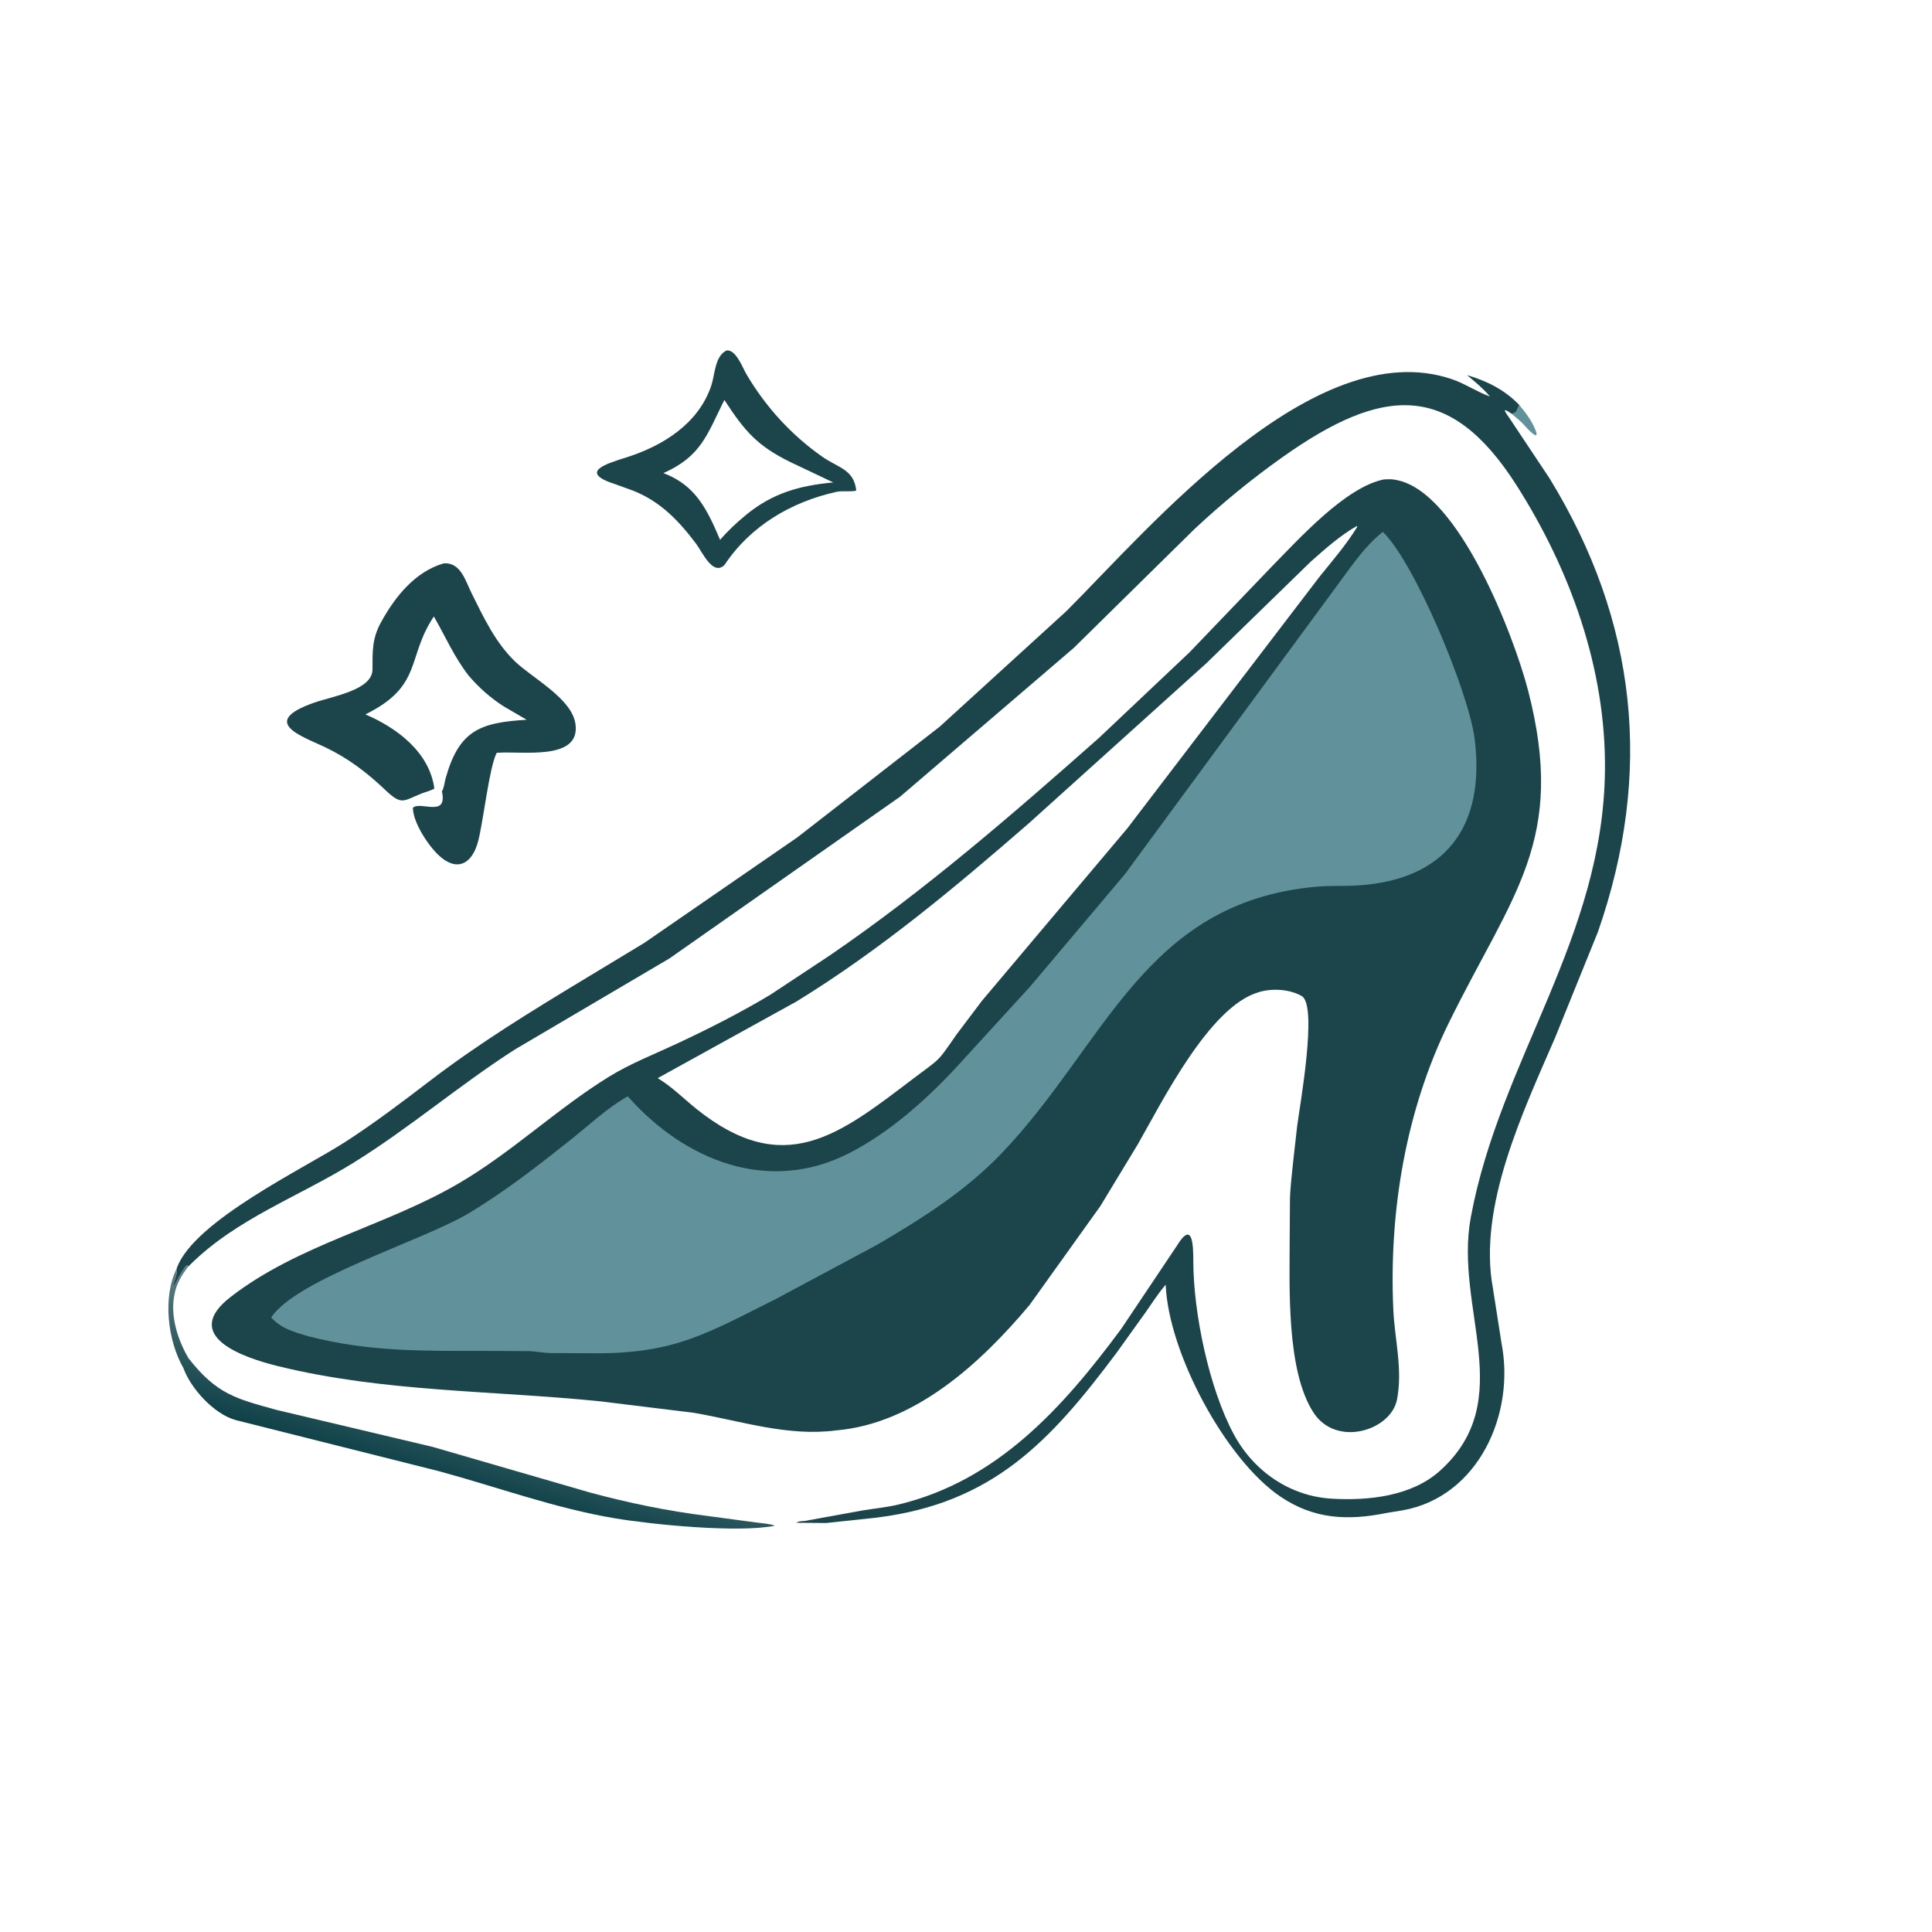
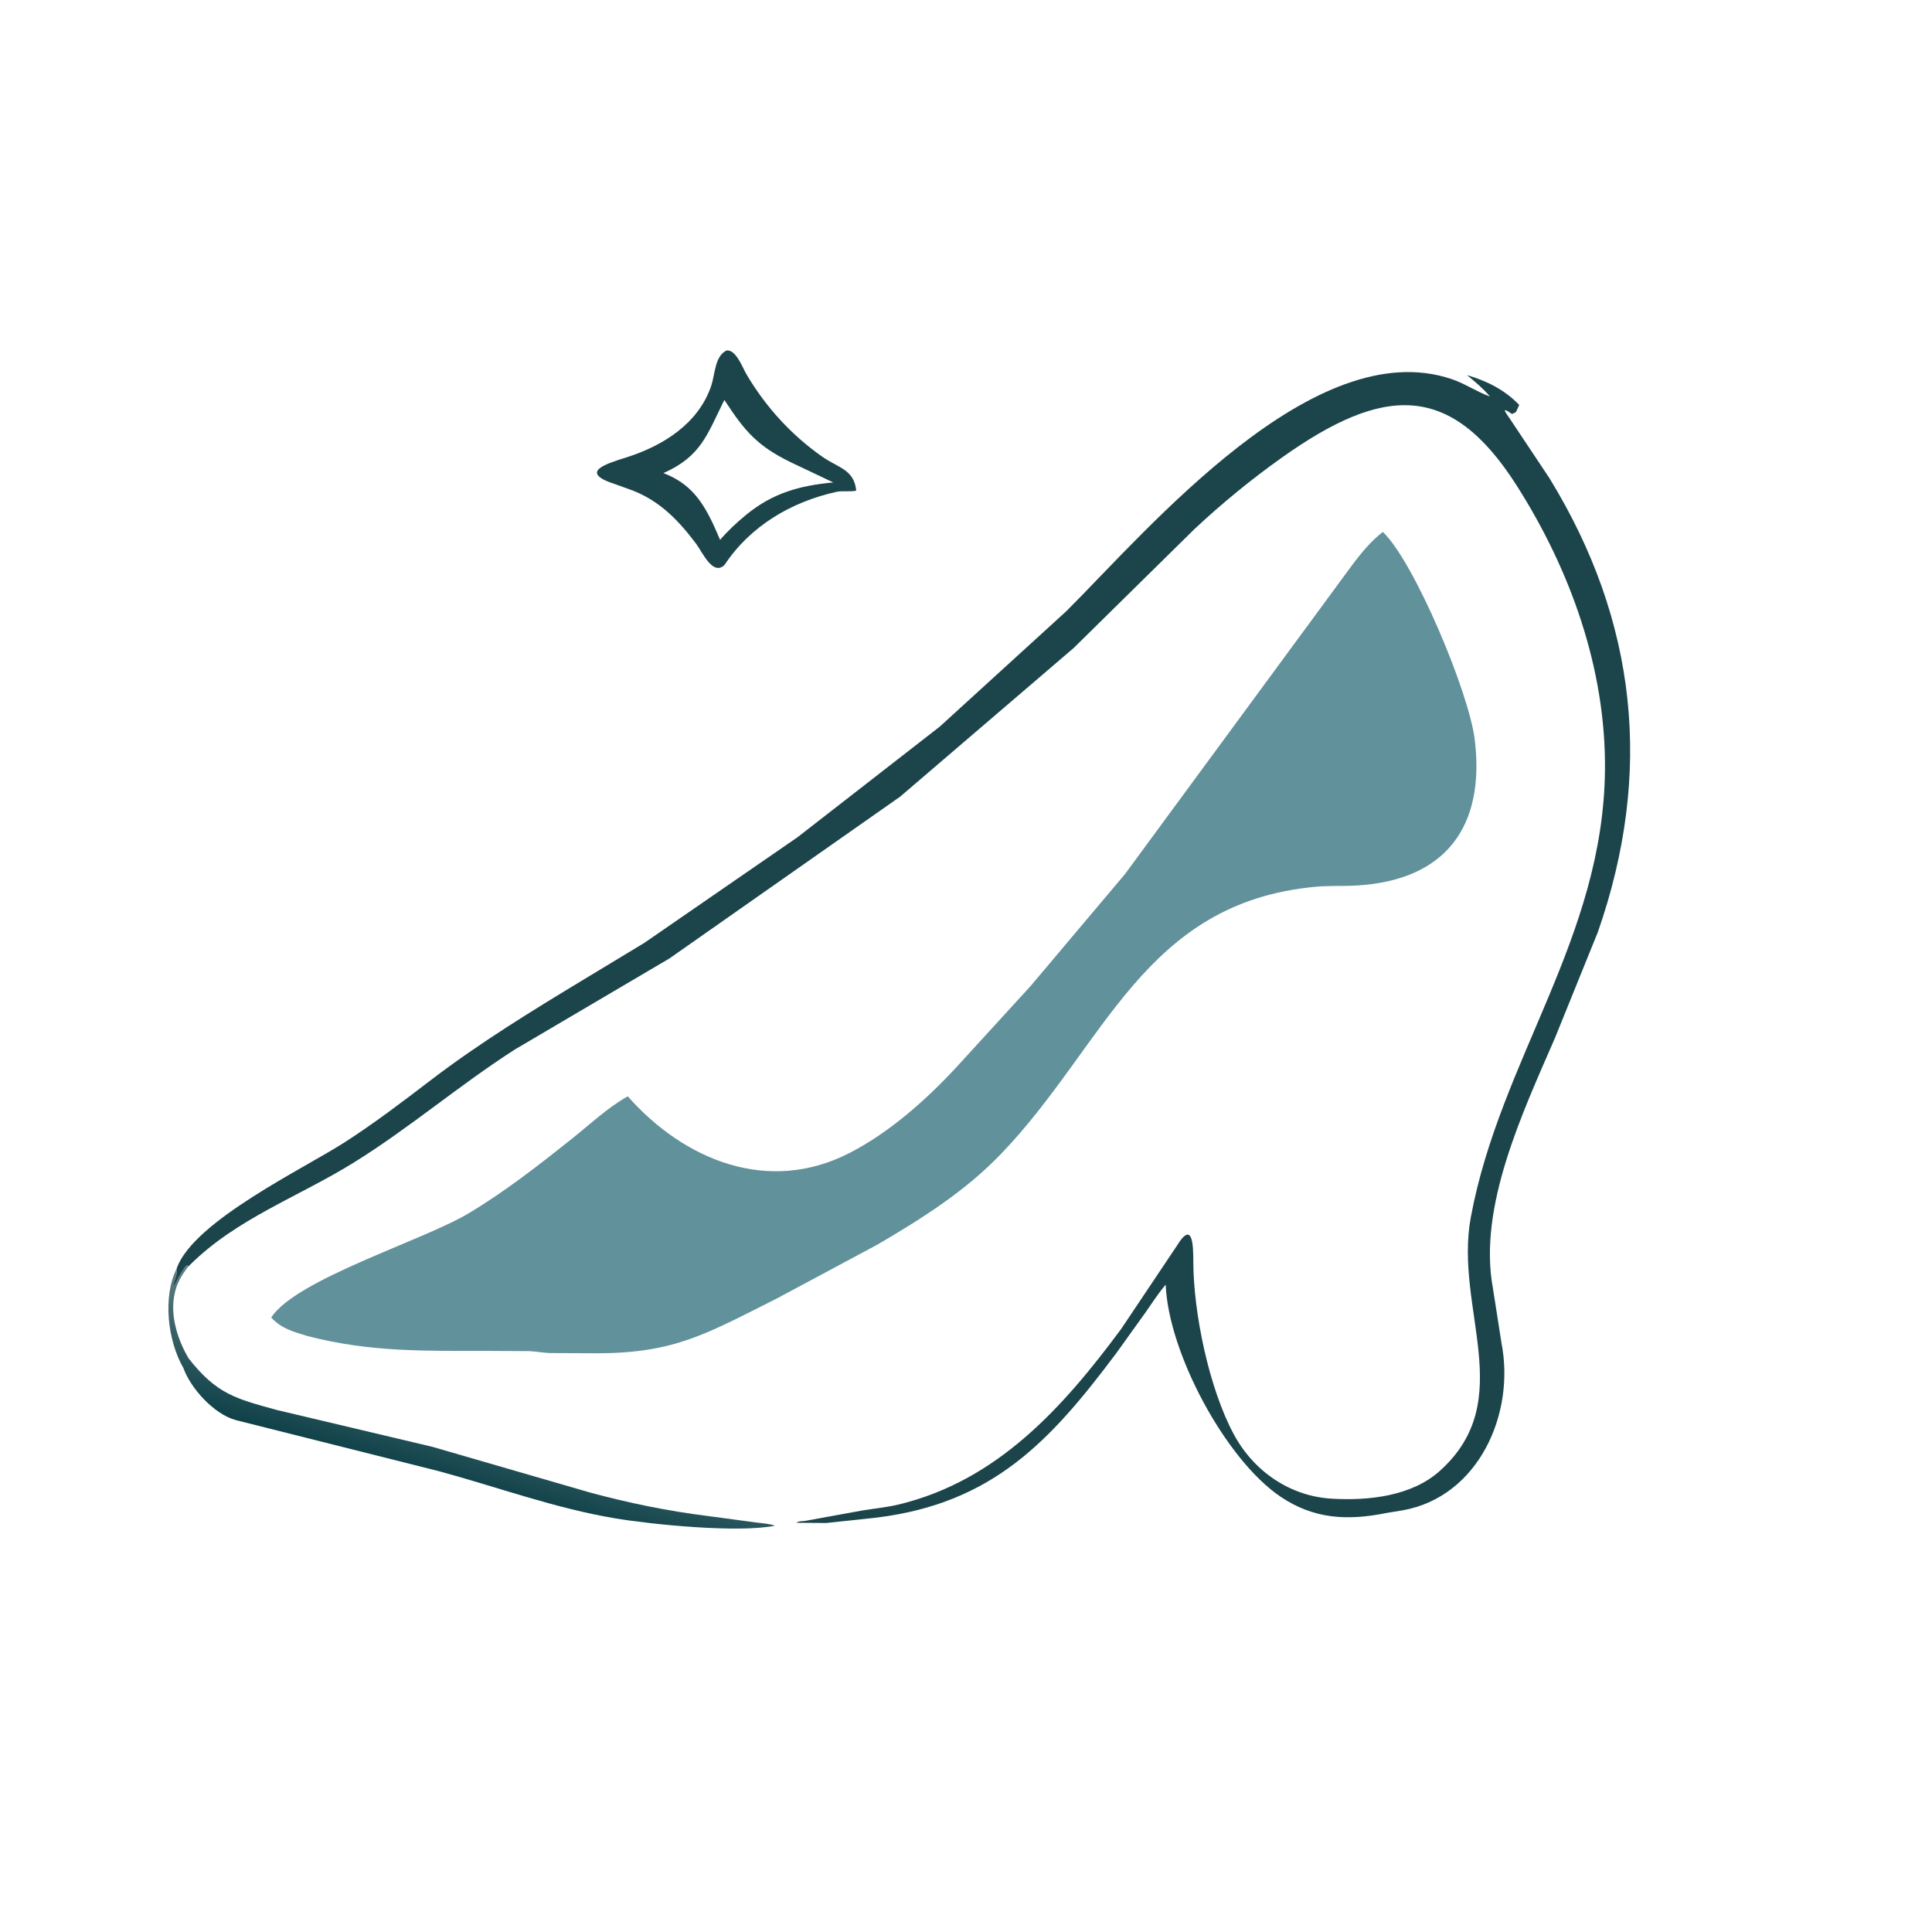
<svg xmlns="http://www.w3.org/2000/svg" version="1.1" style="display: block;" viewBox="0 0 2048 2048" width="640" height="640">
  <defs>
    <linearGradient id="Gradient1" gradientUnits="userSpaceOnUse" x1="476.162" y1="1570.18" x2="515.815" y2="1432.6">
      <stop class="stop0" offset="0" stop-opacity="1" stop-color="rgb(15,64,72)" />
      <stop class="stop1" offset="1" stop-opacity="1" stop-color="rgb(97,130,134)" />
    </linearGradient>
  </defs>
-   <path transform="translate(0,0)" fill="rgb(97,145,155)" d="M 1610.44 429.264 C 1618.02 438.302 1625.36 448.102 1628.95 459.5 L 1628.27 461.5 C 1624.36 461.135 1615.87 450.358 1612.42 447.211 L 1602.75 438.853 C 1604.37 438.236 1605.6 437.647 1607.05 436.67 L 1610.44 429.264 z" />
  <path transform="translate(0,0)" fill="url(#Gradient1)" d="M 187.324 1344.72 C 188.588 1350.42 184.18 1358.81 183.115 1364.78 L 184.51 1363 C 187.147 1359.03 188.978 1354.26 191.609 1350.06 L 194.5 1345.51 C 195.685 1343.44 196.468 1342.8 198.254 1341.18 L 199.816 1342.26 C 192.395 1352.1 186.953 1360.66 184.8 1373 L 184.54 1374.38 C 180.695 1396.38 188.831 1421.06 199.828 1439.8 C 229.749 1477.94 249.869 1482.63 293.567 1494.67 L 458.393 1533.7 L 625 1582.02 C 666.19 1593.18 708.508 1601.9 750.886 1607.09 L 801.025 1613.83 C 806.903 1614.68 816.085 1615.1 821.46 1617.33 C 781.891 1625.21 690.72 1615.97 652.037 1609.5 C 587.839 1598.76 527.45 1576.35 464.876 1559.42 L 249.888 1505.36 C 226.69 1498.96 202.077 1471.66 194.408 1450.17 C 177.642 1420.99 172.284 1374.68 187.324 1344.72 z" />
  <path transform="translate(0,0)" fill="rgb(28,69,75)" d="M 770.263 371.5 C 780.192 370.311 787.236 389.911 791.321 396.831 C 811.692 431.335 838.882 461.217 871.797 484.218 C 888.83 496.12 905.256 497.521 907.682 520.106 C 900.678 521.653 893.349 519.905 886.356 521.464 C 838.444 532.146 795.201 557.745 768.041 598.854 C 755.691 610.984 744.491 585.247 738.219 576.848 C 719.74 552.101 700.104 531.635 671.119 520.118 L 653.068 513.578 C 612.333 500.668 642.124 491.766 664 484.863 C 702.753 472.635 740.657 448.928 754.052 408.58 C 757.852 397.131 757.803 377.124 770.263 371.5 z M 767.857 423.942 C 749.432 460.983 743.29 483.676 703.241 501.519 C 732.073 512.43 745.301 531.902 757.903 559.834 L 763.338 572.266 C 771.584 562.59 780.849 554.093 790.613 545.974 C 819.249 522.48 847.623 514.783 883.293 511.396 L 838 489.906 C 802.816 472.684 789.483 457.178 767.857 423.942 z" />
-   <path transform="translate(0,0)" fill="rgb(28,69,75)" d="M 470.527 597.143 C 488.517 596.129 493.303 615.572 500.064 629.164 C 512.709 654.584 525.162 681.191 545.938 701.142 C 564.726 719.183 606.322 740.428 610.036 767.625 C 615.473 807.441 551.518 795.591 526.471 798.053 C 518.441 814.277 512.74 868.666 506.884 891.577 C 500.548 916.365 484.008 924.563 464.879 906.5 C 453.654 895.901 437.808 871.807 437.696 856.267 C 445.4 848.882 473.921 866.756 468.705 840.121 L 468.366 839 C 470.774 835.337 471.138 829.492 472.336 825.214 C 486.485 774.712 508.144 765.909 558.294 762.99 L 534.196 748.921 C 520.003 739.903 507.711 728.976 496.809 716.218 C 481.544 696.64 472.186 674.761 459.901 653.477 C 430.651 697.35 448.563 727.065 387.348 757.3 C 420.575 771.434 455.332 797.355 460.426 835.92 C 456.289 838.383 451.458 839.335 447 841.106 C 426.938 849.076 426.08 854.172 408.027 837.033 C 388.433 818.431 368.63 803.456 344.063 791.799 C 319.847 780.308 274.102 765.408 333.317 744.749 C 352.509 738.053 394.863 731.542 394.862 709.585 C 394.862 690.197 394.364 676.861 404.026 659.378 C 418.972 632.333 439.908 606.011 470.527 597.143 z" />
  <path transform="translate(0,0)" fill="rgb(28,69,75)" d="M 187.324 1344.72 C 187.261 1344.4 187.489 1344.09 187.601 1343.79 C 205.891 1294.05 323.03 1238.26 366.013 1210.48 C 397.066 1190.41 426.597 1168.02 455.932 1145.56 C 507.892 1105.79 563.952 1071.46 619.898 1037.64 L 682.88 999.578 L 845.52 887.417 L 996.214 770.227 L 1130.37 647.872 C 1218.12 560.173 1393.32 352.443 1539 401.919 C 1553.02 406.681 1565.32 415.253 1579.4 420.297 C 1572.2 411.814 1563.66 404.652 1555.07 397.625 C 1576.22 403.819 1595.1 413.242 1610.44 429.264 L 1607.05 436.67 C 1605.6 437.647 1604.37 438.236 1602.75 438.853 C 1590.72 430.377 1595.61 436.789 1600.5 443.846 L 1642.52 506.966 C 1735.47 658.476 1752.76 819.1 1693.82 988 L 1648.34 1100.28 C 1614.57 1178.31 1566.41 1279.33 1582.58 1365.74 L 1591.71 1424.1 C 1606.2 1498.8 1567.37 1586.2 1487.5 1600.91 L 1470.26 1603.72 C 1428.05 1612.37 1392.35 1610.2 1357.27 1586.45 C 1299 1547.01 1238.45 1433.71 1235.68 1361.82 C 1227.69 1371.13 1221.59 1380.8 1214.62 1390.79 L 1183.14 1434.66 C 1113.13 1528.16 1052.35 1593.27 929.882 1608.67 L 875.824 1614.46 L 844.096 1614.2 C 846.904 1612.22 850.199 1612.67 853.478 1612.2 L 914.089 1601.18 C 926.999 1599.06 940.078 1597.84 952.822 1594.77 C 1057.24 1569.6 1126.82 1492.1 1188.62 1408.53 L 1247.52 1320.6 C 1264.45 1292.86 1264.92 1320.28 1264.96 1337.39 C 1265.11 1391.53 1281.49 1471.42 1307.9 1520.46 C 1328.93 1559.54 1367.32 1586.11 1411.87 1588.68 C 1450.68 1590.92 1496.43 1586.16 1526.54 1558.98 C 1609.81 1483.85 1541.13 1387.19 1559.14 1290.25 C 1590.2 1123.04 1699.61 994.521 1701.33 816.1 C 1702.36 709.078 1664.77 604.241 1607.65 514.547 C 1536.95 403.531 1465.35 409.474 1359 484.948 C 1326.54 507.986 1295.41 533.497 1266.33 560.684 L 1138.19 686.863 L 954.229 844.462 L 709.623 1016.01 L 546.072 1112.34 C 486.979 1150.13 433.957 1195.91 374.213 1232.87 C 316.003 1268.89 250.435 1291.97 201.118 1341.08 C 200.703 1341.49 200.402 1342.26 199.816 1342.26 L 198.254 1341.18 C 196.468 1342.8 195.685 1343.44 194.5 1345.51 L 191.609 1350.06 C 188.978 1354.26 187.147 1359.03 184.51 1363 L 183.115 1364.78 C 184.18 1358.81 188.588 1350.42 187.324 1344.72 z" />
-   <path transform="translate(0,0)" fill="rgb(28,69,75)" d="M 1467 508.209 C 1470.98 508 1474.76 507.801 1478.7 508.536 L 1480 508.79 C 1546.73 520.877 1605.38 675.982 1619.85 731.995 C 1660.9 890.899 1603.39 946.956 1535.93 1084 C 1490.05 1177.21 1472.27 1284.73 1476.97 1388.11 C 1478.42 1420.08 1487.06 1451.25 1480.93 1483.4 C 1474.62 1516.49 1416.67 1534.54 1392.48 1497.59 C 1363.25 1452.94 1367.1 1363 1367.14 1310.8 L 1367.4 1272.1 C 1367.7 1257.34 1369.76 1243 1371.15 1228.32 L 1375 1194.12 C 1377.38 1174.52 1397.24 1065.91 1379.92 1055.89 C 1367.46 1048.68 1349.17 1047.47 1335.44 1051.41 L 1334 1051.85 C 1282.06 1067.04 1232.01 1167.68 1206.37 1212.58 L 1166.36 1278.61 L 1091.5 1383.19 C 1039.79 1444.81 970.153 1509.13 886.274 1516.3 C 834.931 1523 785.483 1506.22 735.485 1497.64 L 637.254 1485.57 C 522.448 1473.8 407.287 1475.86 294.5 1448.12 C 257.223 1438.95 191.179 1416.03 244.5 1374.79 C 316.813 1318.86 408.434 1299.96 486.321 1254.4 C 542.843 1221.33 590.039 1175.64 645.369 1141.48 C 668.15 1127.42 693.128 1117.73 717.315 1106.43 C 751.134 1090.64 784.448 1073.7 816.5 1054.54 L 880.286 1012.34 C 981.391 943.05 1073.24 863.314 1164.91 782.244 L 1260.84 691.591 L 1348.51 600.175 C 1377.16 571.05 1426.52 516.244 1467 508.209 z M 1438.46 557.5 C 1420.52 567.695 1404.92 581.673 1389.53 595.286 L 1279.06 702.839 L 1090.79 872.565 C 1012.37 940.729 933.027 1007.15 844.281 1061.65 L 697.197 1142.88 C 712.471 1152.1 724.604 1164.55 738.431 1175.66 C 831.136 1249.84 889.338 1203.2 967.599 1143.75 C 997.512 1121.03 992.589 1127.47 1013.83 1096.79 L 1040.88 1060.92 L 1195.1 877.967 L 1398.46 611.725 C 1412.27 594.542 1427.21 577.355 1438.7 558.508 L 1438.46 557.5 z" />
  <path transform="translate(0,0)" fill="rgb(97,145,155)" d="M 1465.91 563.857 C 1499.64 596.331 1557.16 734.189 1563.26 783.744 C 1574.6 875.963 1532.67 933.078 1438.35 938.662 C 1423.99 939.512 1409.39 938.671 1395.09 939.969 C 1212.31 956.566 1172.05 1107.71 1061.15 1223.17 C 1022.83 1263.06 977.536 1291.48 930.181 1319.3 L 823.184 1376.6 C 749.237 1413.66 715.359 1434.51 632.644 1434.52 L 582.859 1434.3 C 575.533 1434.06 568.35 1432.56 561.037 1432.25 L 519.605 1432.04 C 451.54 1431.9 392.945 1433.65 326.06 1416.29 C 311.305 1411.83 298.16 1408.38 287.506 1396.6 C 313.972 1355.89 448.266 1315.22 496.886 1286.11 C 535.025 1263.28 571.038 1235.19 605.784 1207.5 C 624.872 1192.29 644.132 1174.09 665.452 1162.14 C 725.831 1230.43 814.591 1266.06 899.969 1222.49 C 942.354 1200.86 981.14 1166.48 1013.43 1131.72 L 1092.5 1045.21 L 1192.49 926.617 L 1420.08 617.038 C 1434.12 598.178 1447.14 578.392 1465.91 563.857 z" />
</svg>